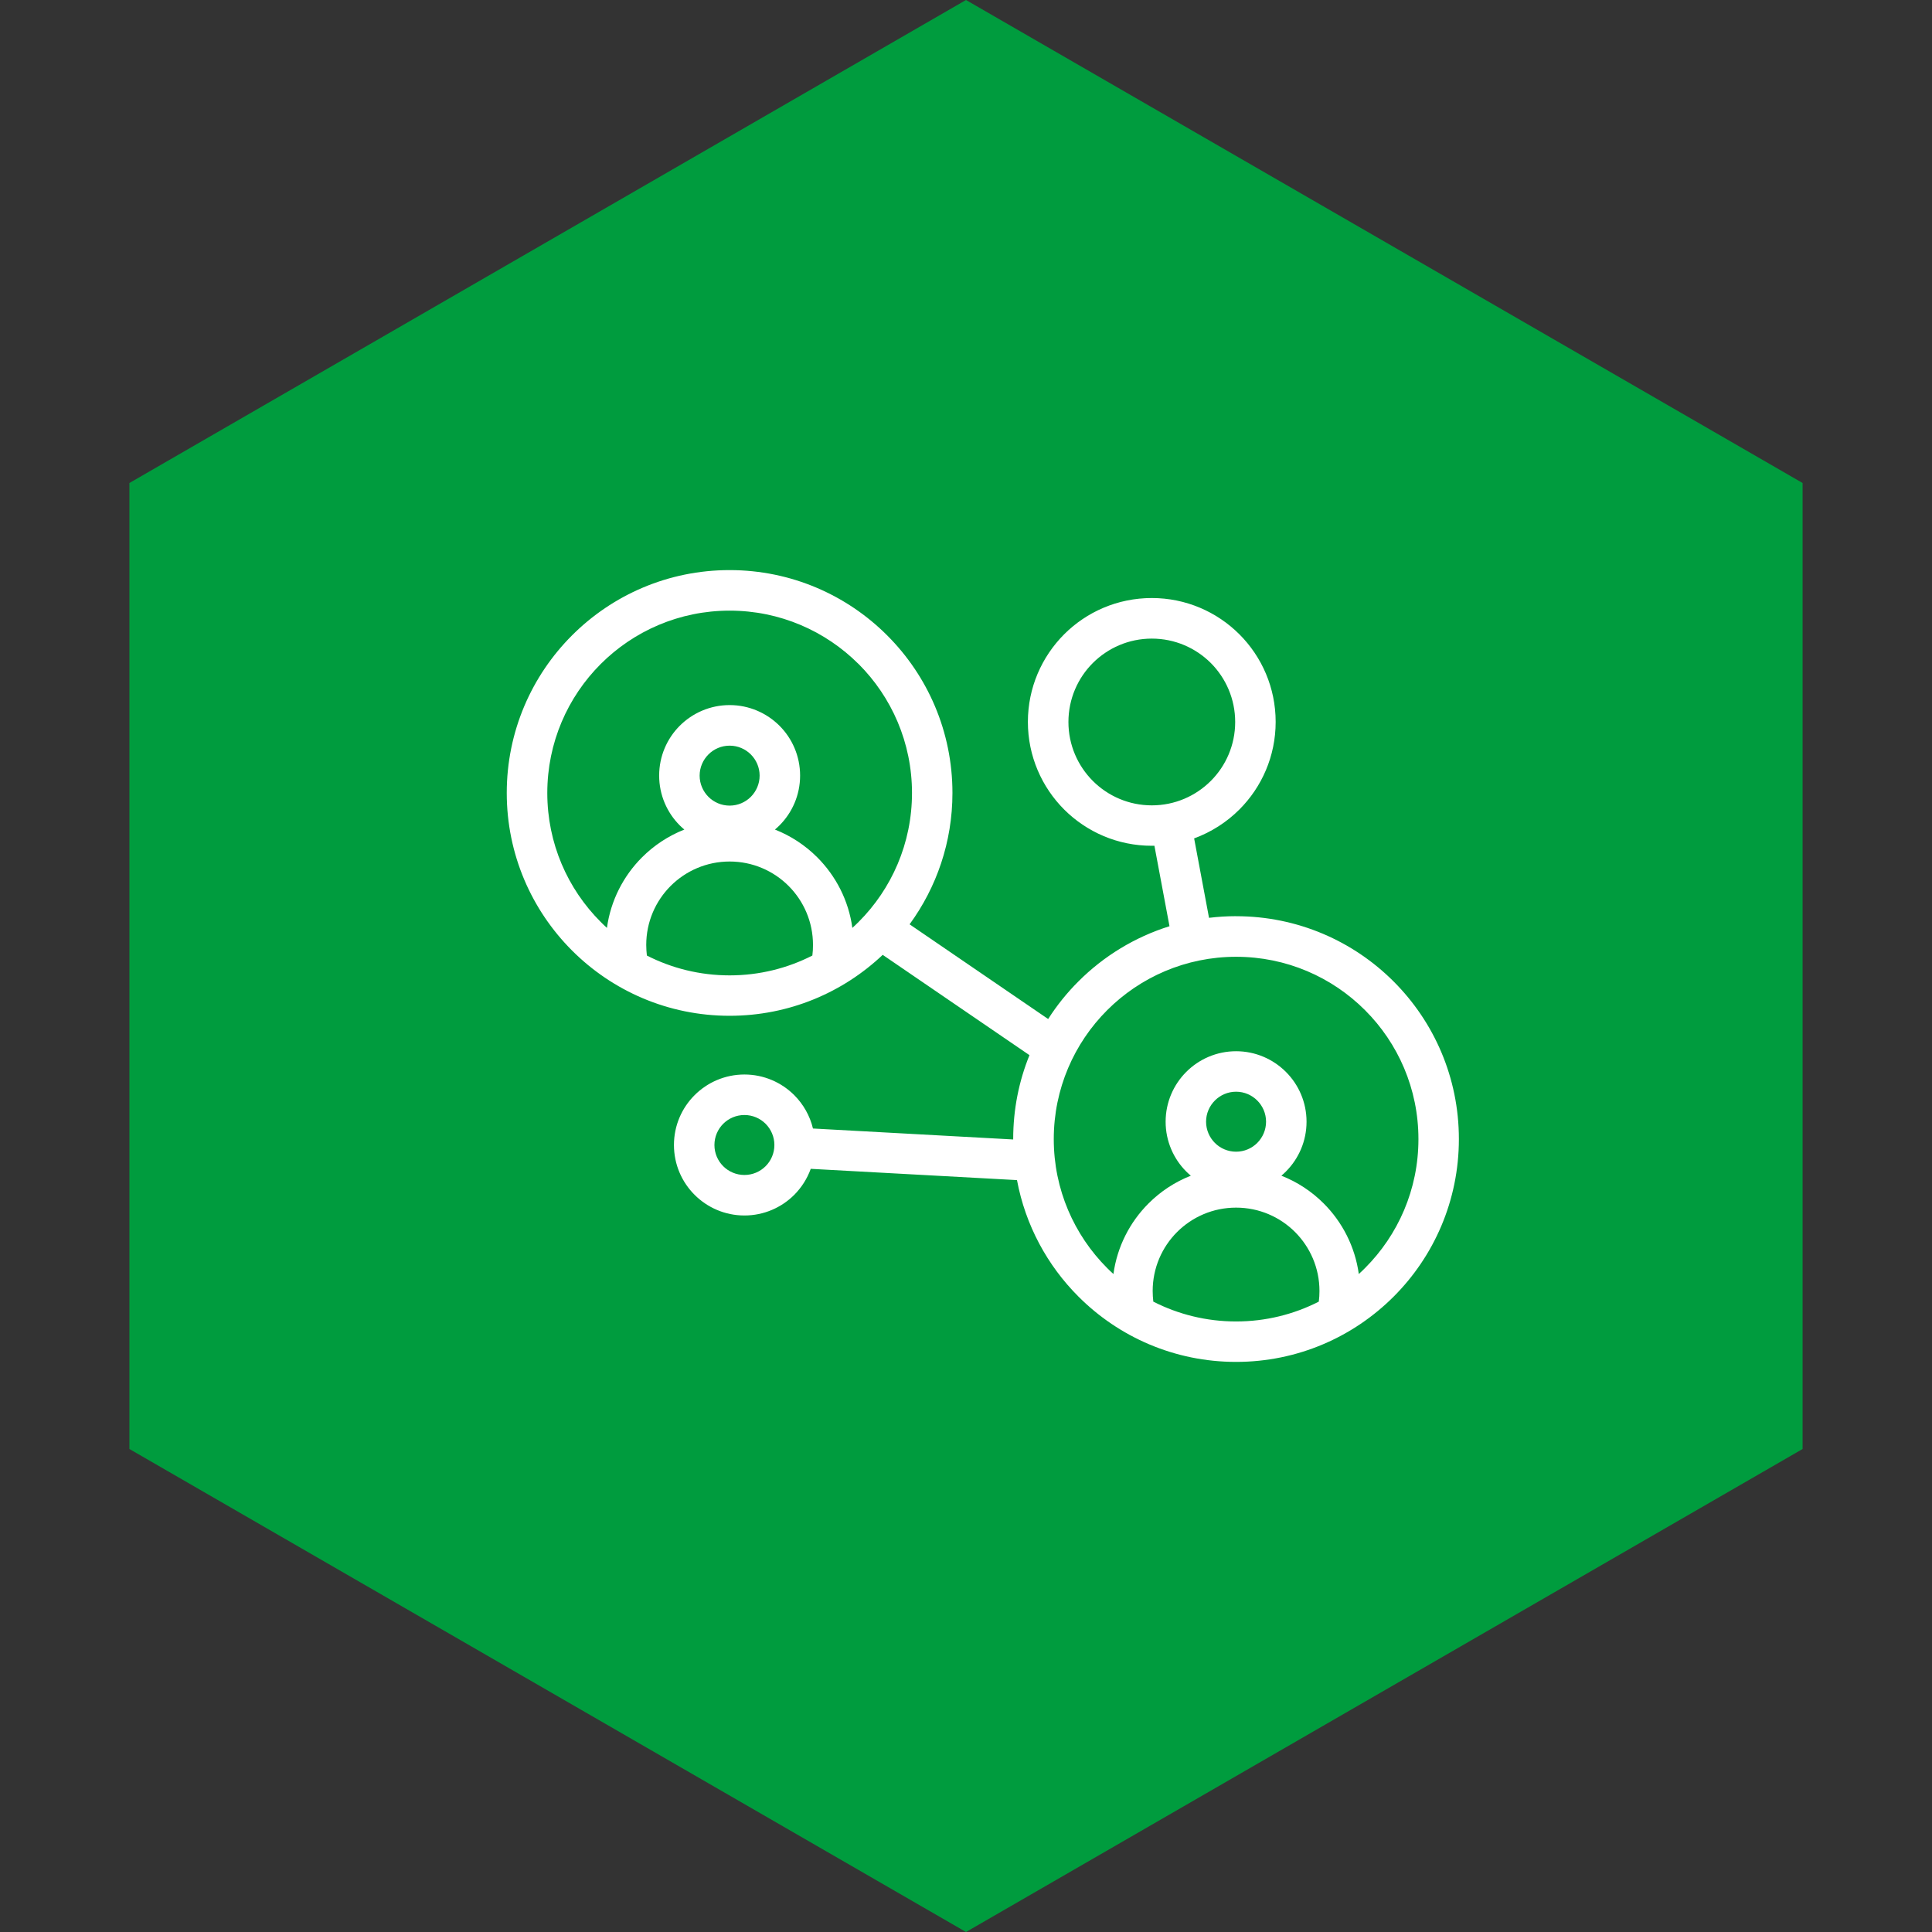
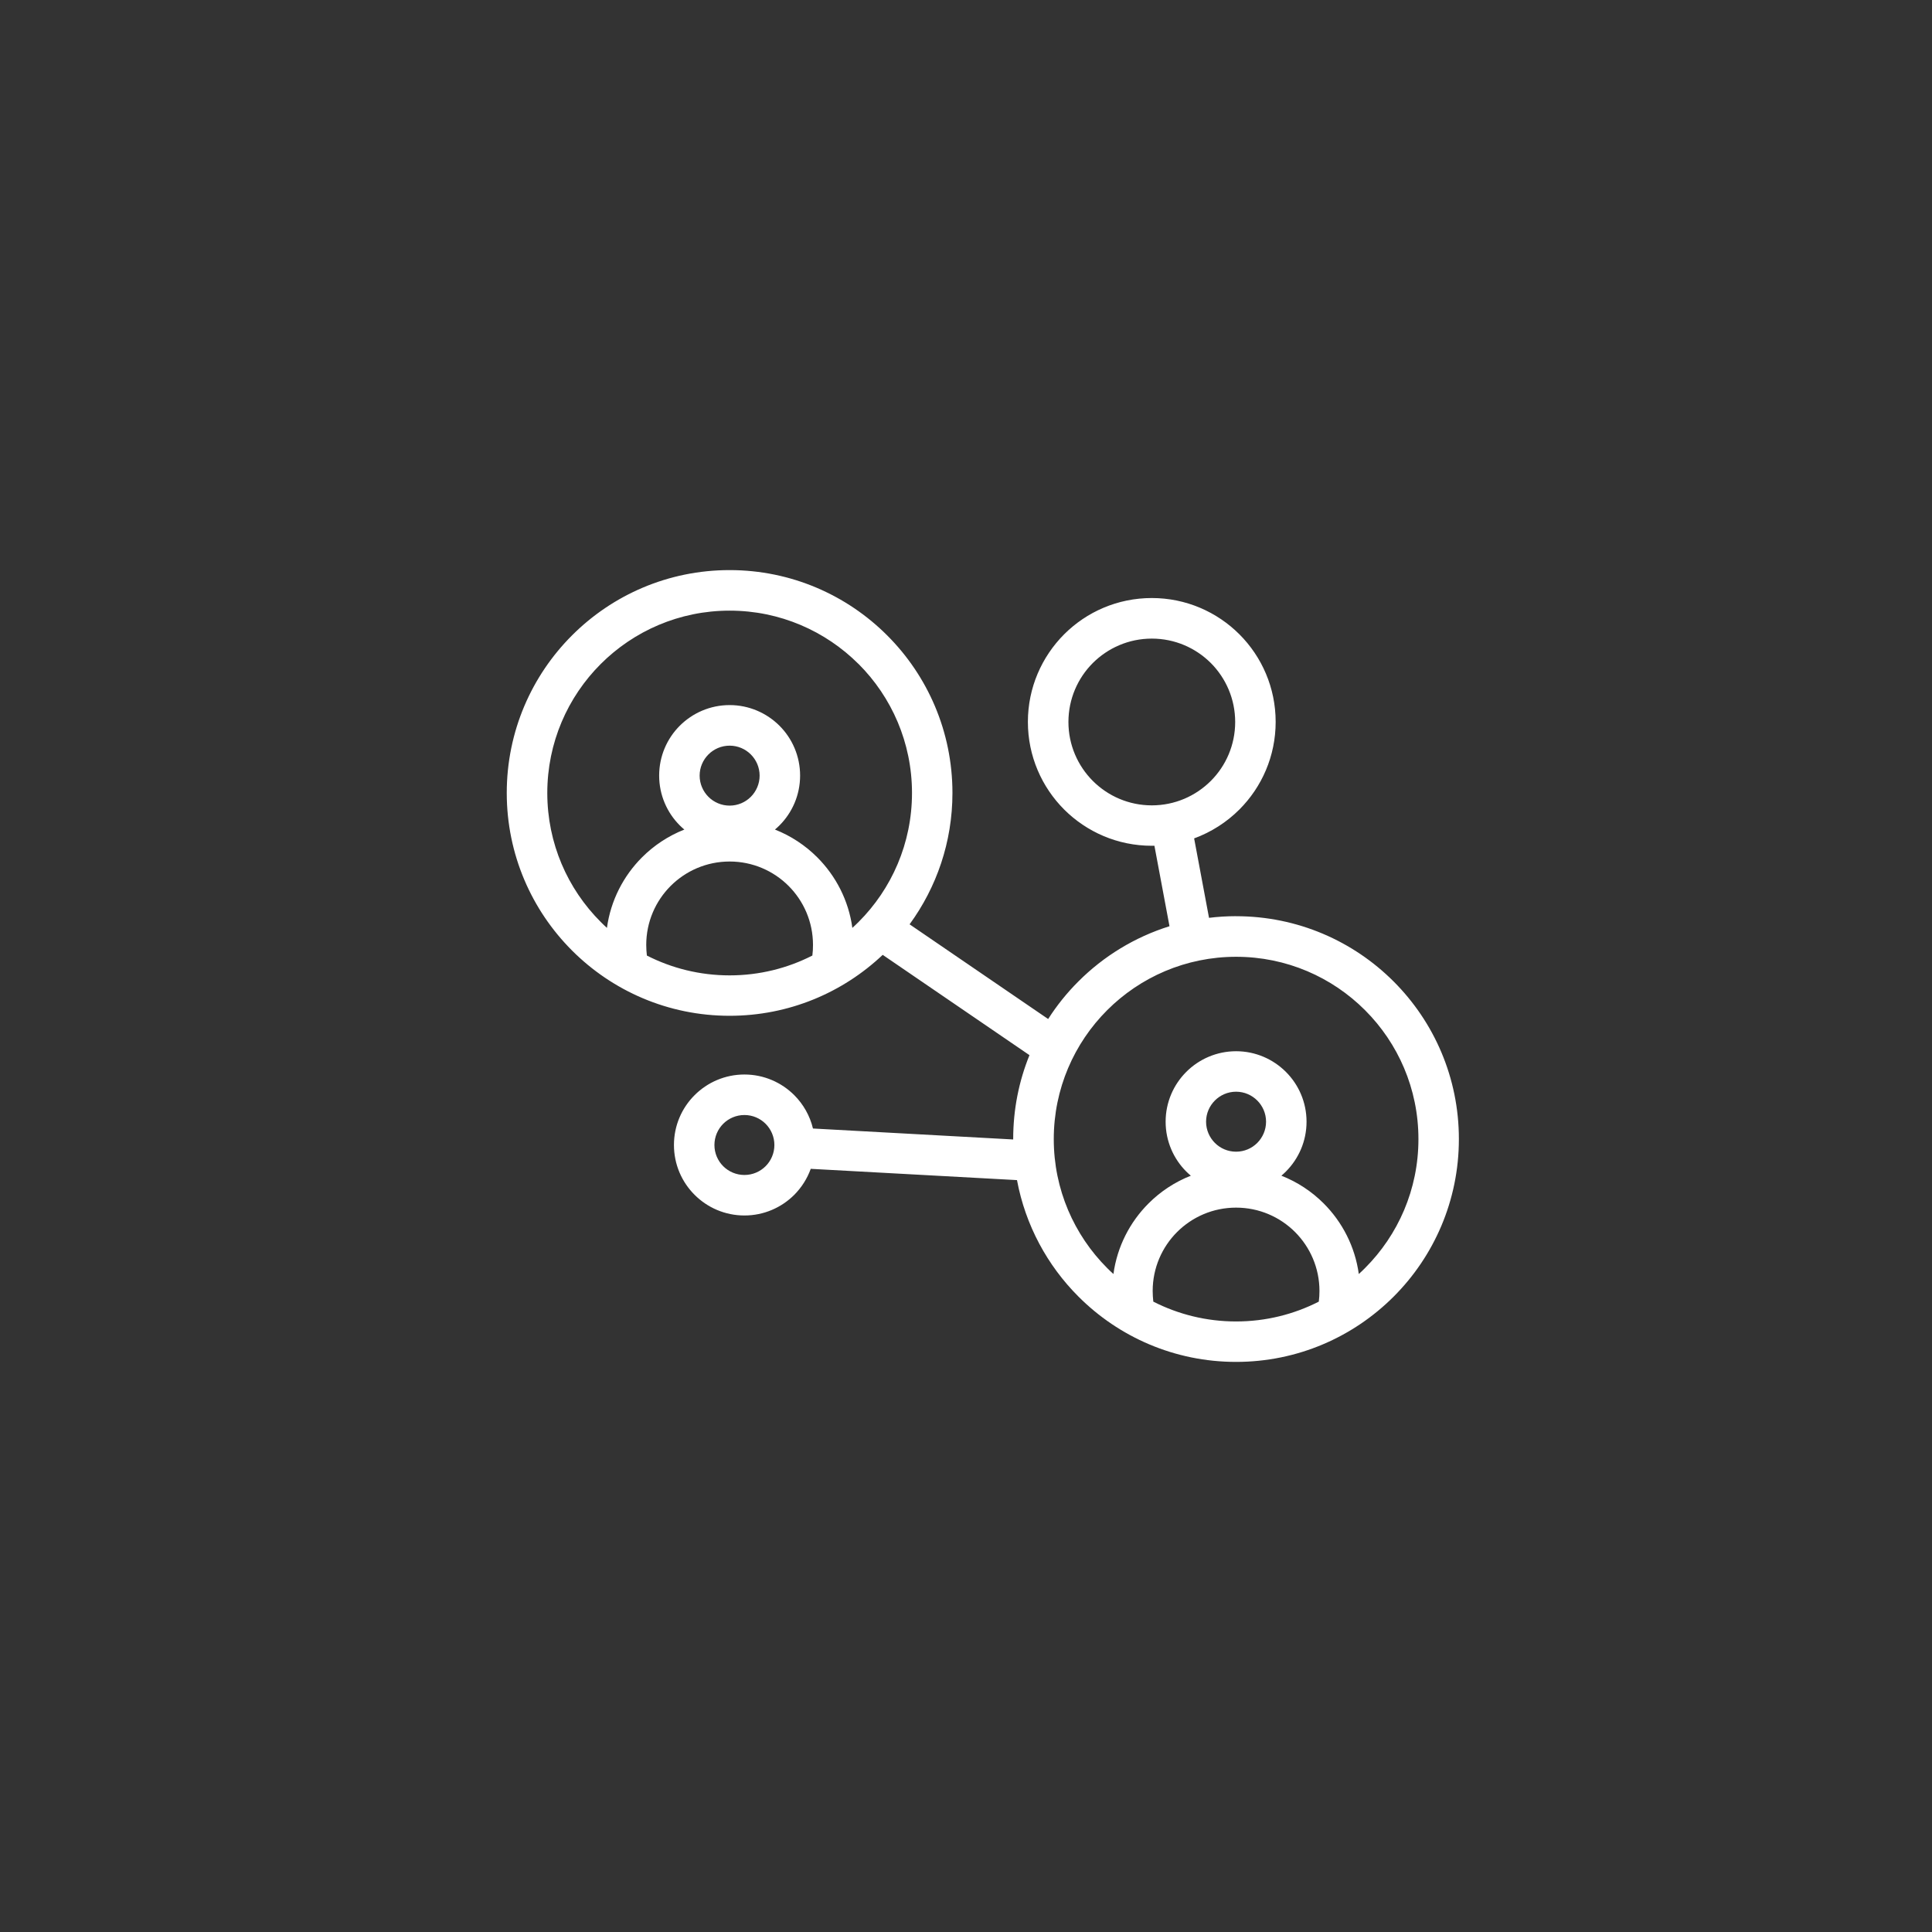
<svg xmlns="http://www.w3.org/2000/svg" width="61" height="61" viewBox="0 0 61 61" fill="none">
  <rect x="0" y="0" width="61" height="61" fill="#333333" stroke="none" />
-   <path d="M30.5 0L56.914 15.25V45.75L30.5 61L4.086 45.75V15.25L30.5 0Z" fill="#009C3E" />
  <path d="M39.027 28.928C40.97 28.928 42.73 29.716 44.002 30.989C45.276 32.263 46.062 34.021 46.062 35.964C46.062 37.907 45.275 39.667 44.002 40.939C42.728 42.213 40.97 43 39.027 43C37.084 43 35.324 42.212 34.052 40.939C33.069 39.957 32.376 38.684 32.11 37.26L25.598 36.904C25.486 37.215 25.306 37.495 25.078 37.725C24.675 38.127 24.119 38.377 23.504 38.377C22.89 38.377 22.333 38.127 21.931 37.725C21.528 37.323 21.279 36.766 21.279 36.151C21.279 35.537 21.528 34.98 21.931 34.578C22.333 34.176 22.89 33.926 23.504 33.926C24.119 33.926 24.674 34.176 25.078 34.578C25.362 34.863 25.571 35.225 25.668 35.631L31.99 35.977V35.963C31.99 35.026 32.172 34.133 32.504 33.315L27.87 30.148C26.609 31.341 24.908 32.072 23.036 32.072C21.093 32.072 19.333 31.284 18.061 30.011C16.787 28.737 16 26.977 16 25.036C16 23.093 16.788 21.333 18.061 20.061C19.334 18.787 21.094 18 23.036 18C24.979 18 26.738 18.788 28.011 20.061C29.285 21.334 30.072 23.093 30.072 25.036C30.072 26.587 29.569 28.02 28.719 29.184L33.094 32.174C33.368 31.745 33.689 31.346 34.049 30.987C34.843 30.192 35.826 29.588 36.925 29.244L36.449 26.703L36.366 26.704C35.285 26.704 34.308 26.266 33.599 25.559C32.893 24.852 32.454 23.873 32.454 22.793C32.454 21.713 32.893 20.735 33.599 20.027C34.306 19.32 35.285 18.882 36.366 18.882C37.446 18.882 38.424 19.32 39.132 20.027C39.839 20.734 40.277 21.713 40.277 22.793C40.277 23.873 39.839 24.851 39.132 25.559C38.732 25.959 38.245 26.272 37.703 26.471L38.173 28.979C38.452 28.945 38.737 28.927 39.026 28.927L39.027 28.928ZM38.229 20.933C37.753 20.458 37.094 20.163 36.367 20.163C35.64 20.163 34.982 20.458 34.505 20.933C34.029 21.409 33.734 22.069 33.734 22.796C33.734 23.522 34.029 24.18 34.505 24.657C34.981 25.133 35.64 25.428 36.367 25.428C37.094 25.428 37.752 25.133 38.229 24.657C38.705 24.182 38.999 23.522 38.999 22.796C38.999 22.069 38.705 21.41 38.229 20.933ZM24.173 35.482C24.002 35.311 23.765 35.205 23.504 35.205C23.243 35.205 23.006 35.311 22.834 35.482C22.663 35.654 22.557 35.891 22.557 36.152C22.557 36.413 22.663 36.65 22.834 36.821C23.006 36.992 23.243 37.098 23.504 37.098C23.765 37.098 24.002 36.992 24.173 36.821C24.344 36.65 24.45 36.413 24.45 36.152C24.45 35.891 24.344 35.654 24.173 35.482ZM27.108 20.966C26.066 19.925 24.627 19.28 23.037 19.28C21.447 19.28 20.007 19.925 18.966 20.966C17.924 22.008 17.28 23.448 17.28 25.037C17.28 26.627 17.924 28.067 18.966 29.108C19.029 29.172 19.096 29.236 19.163 29.297C19.282 28.431 19.684 27.656 20.272 27.068C20.648 26.692 21.103 26.391 21.607 26.192C21.557 26.151 21.51 26.107 21.463 26.061C21.061 25.659 20.812 25.102 20.812 24.488C20.812 23.873 21.061 23.316 21.463 22.914C21.866 22.512 22.423 22.262 23.037 22.262C23.651 22.262 24.207 22.512 24.611 22.914C25.013 23.316 25.262 23.873 25.262 24.488C25.262 25.102 25.013 25.658 24.611 26.061C24.564 26.107 24.517 26.151 24.468 26.192C24.973 26.391 25.426 26.691 25.803 27.068C26.391 27.656 26.794 28.431 26.912 29.297C26.98 29.236 27.044 29.173 27.11 29.108C28.151 28.067 28.795 26.627 28.795 25.037C28.795 23.448 28.151 22.008 27.11 20.966H27.108ZM20.424 30.17C21.209 30.57 22.096 30.796 23.037 30.796C23.977 30.796 24.865 30.57 25.649 30.17C25.664 30.061 25.669 29.944 25.669 29.834C25.669 29.107 25.375 28.449 24.899 27.972C24.423 27.496 23.764 27.201 23.037 27.201C22.31 27.201 21.652 27.496 21.175 27.972C20.699 28.448 20.404 29.107 20.404 29.834C20.404 29.948 20.412 30.058 20.424 30.17ZM23.706 23.82C23.535 23.649 23.298 23.543 23.037 23.543C22.776 23.543 22.539 23.649 22.368 23.82C22.197 23.991 22.09 24.228 22.09 24.489C22.09 24.75 22.197 24.987 22.368 25.159C22.539 25.33 22.776 25.436 23.037 25.436C23.298 25.436 23.535 25.33 23.706 25.159C23.877 24.987 23.984 24.75 23.984 24.489C23.984 24.228 23.877 23.991 23.706 23.82ZM39.027 33.191C39.641 33.191 40.197 33.441 40.6 33.843C41.003 34.245 41.252 34.802 41.252 35.416C41.252 36.031 41.003 36.586 40.6 36.99C40.554 37.036 40.507 37.08 40.458 37.121C40.963 37.319 41.416 37.619 41.793 37.996C42.381 38.584 42.783 39.36 42.902 40.225C42.97 40.164 43.035 40.102 43.099 40.037C44.141 38.995 44.785 37.556 44.785 35.966C44.785 34.376 44.141 32.936 43.099 31.895C42.058 30.853 40.618 30.209 39.028 30.209C37.439 30.209 35.999 30.853 34.957 31.895C33.916 32.936 33.271 34.376 33.271 35.966C33.271 37.556 33.916 38.995 34.957 40.037C35.021 40.101 35.087 40.164 35.155 40.225C35.273 39.36 35.675 38.584 36.264 37.996C36.639 37.62 37.094 37.319 37.599 37.121C37.549 37.08 37.501 37.036 37.455 36.99C37.053 36.588 36.803 36.031 36.803 35.416C36.803 34.802 37.053 34.245 37.455 33.843C37.857 33.441 38.414 33.191 39.029 33.191H39.027ZM41.639 41.097C41.654 40.988 41.66 40.871 41.66 40.761C41.66 40.034 41.365 39.376 40.889 38.899C40.413 38.423 39.754 38.129 39.027 38.129C38.3 38.129 37.642 38.423 37.165 38.899C36.689 39.375 36.394 40.034 36.394 40.761C36.394 40.875 36.402 40.985 36.414 41.097C37.199 41.497 38.087 41.723 39.027 41.723C39.967 41.723 40.855 41.497 41.639 41.097ZM39.696 34.747C39.525 34.576 39.288 34.469 39.027 34.469C38.766 34.469 38.529 34.576 38.358 34.747C38.187 34.918 38.08 35.155 38.08 35.416C38.08 35.677 38.187 35.914 38.358 36.086C38.529 36.257 38.766 36.363 39.027 36.363C39.288 36.363 39.525 36.257 39.696 36.086C39.867 35.914 39.974 35.677 39.974 35.416C39.974 35.155 39.867 34.918 39.696 34.747Z" fill="white" />
</svg>